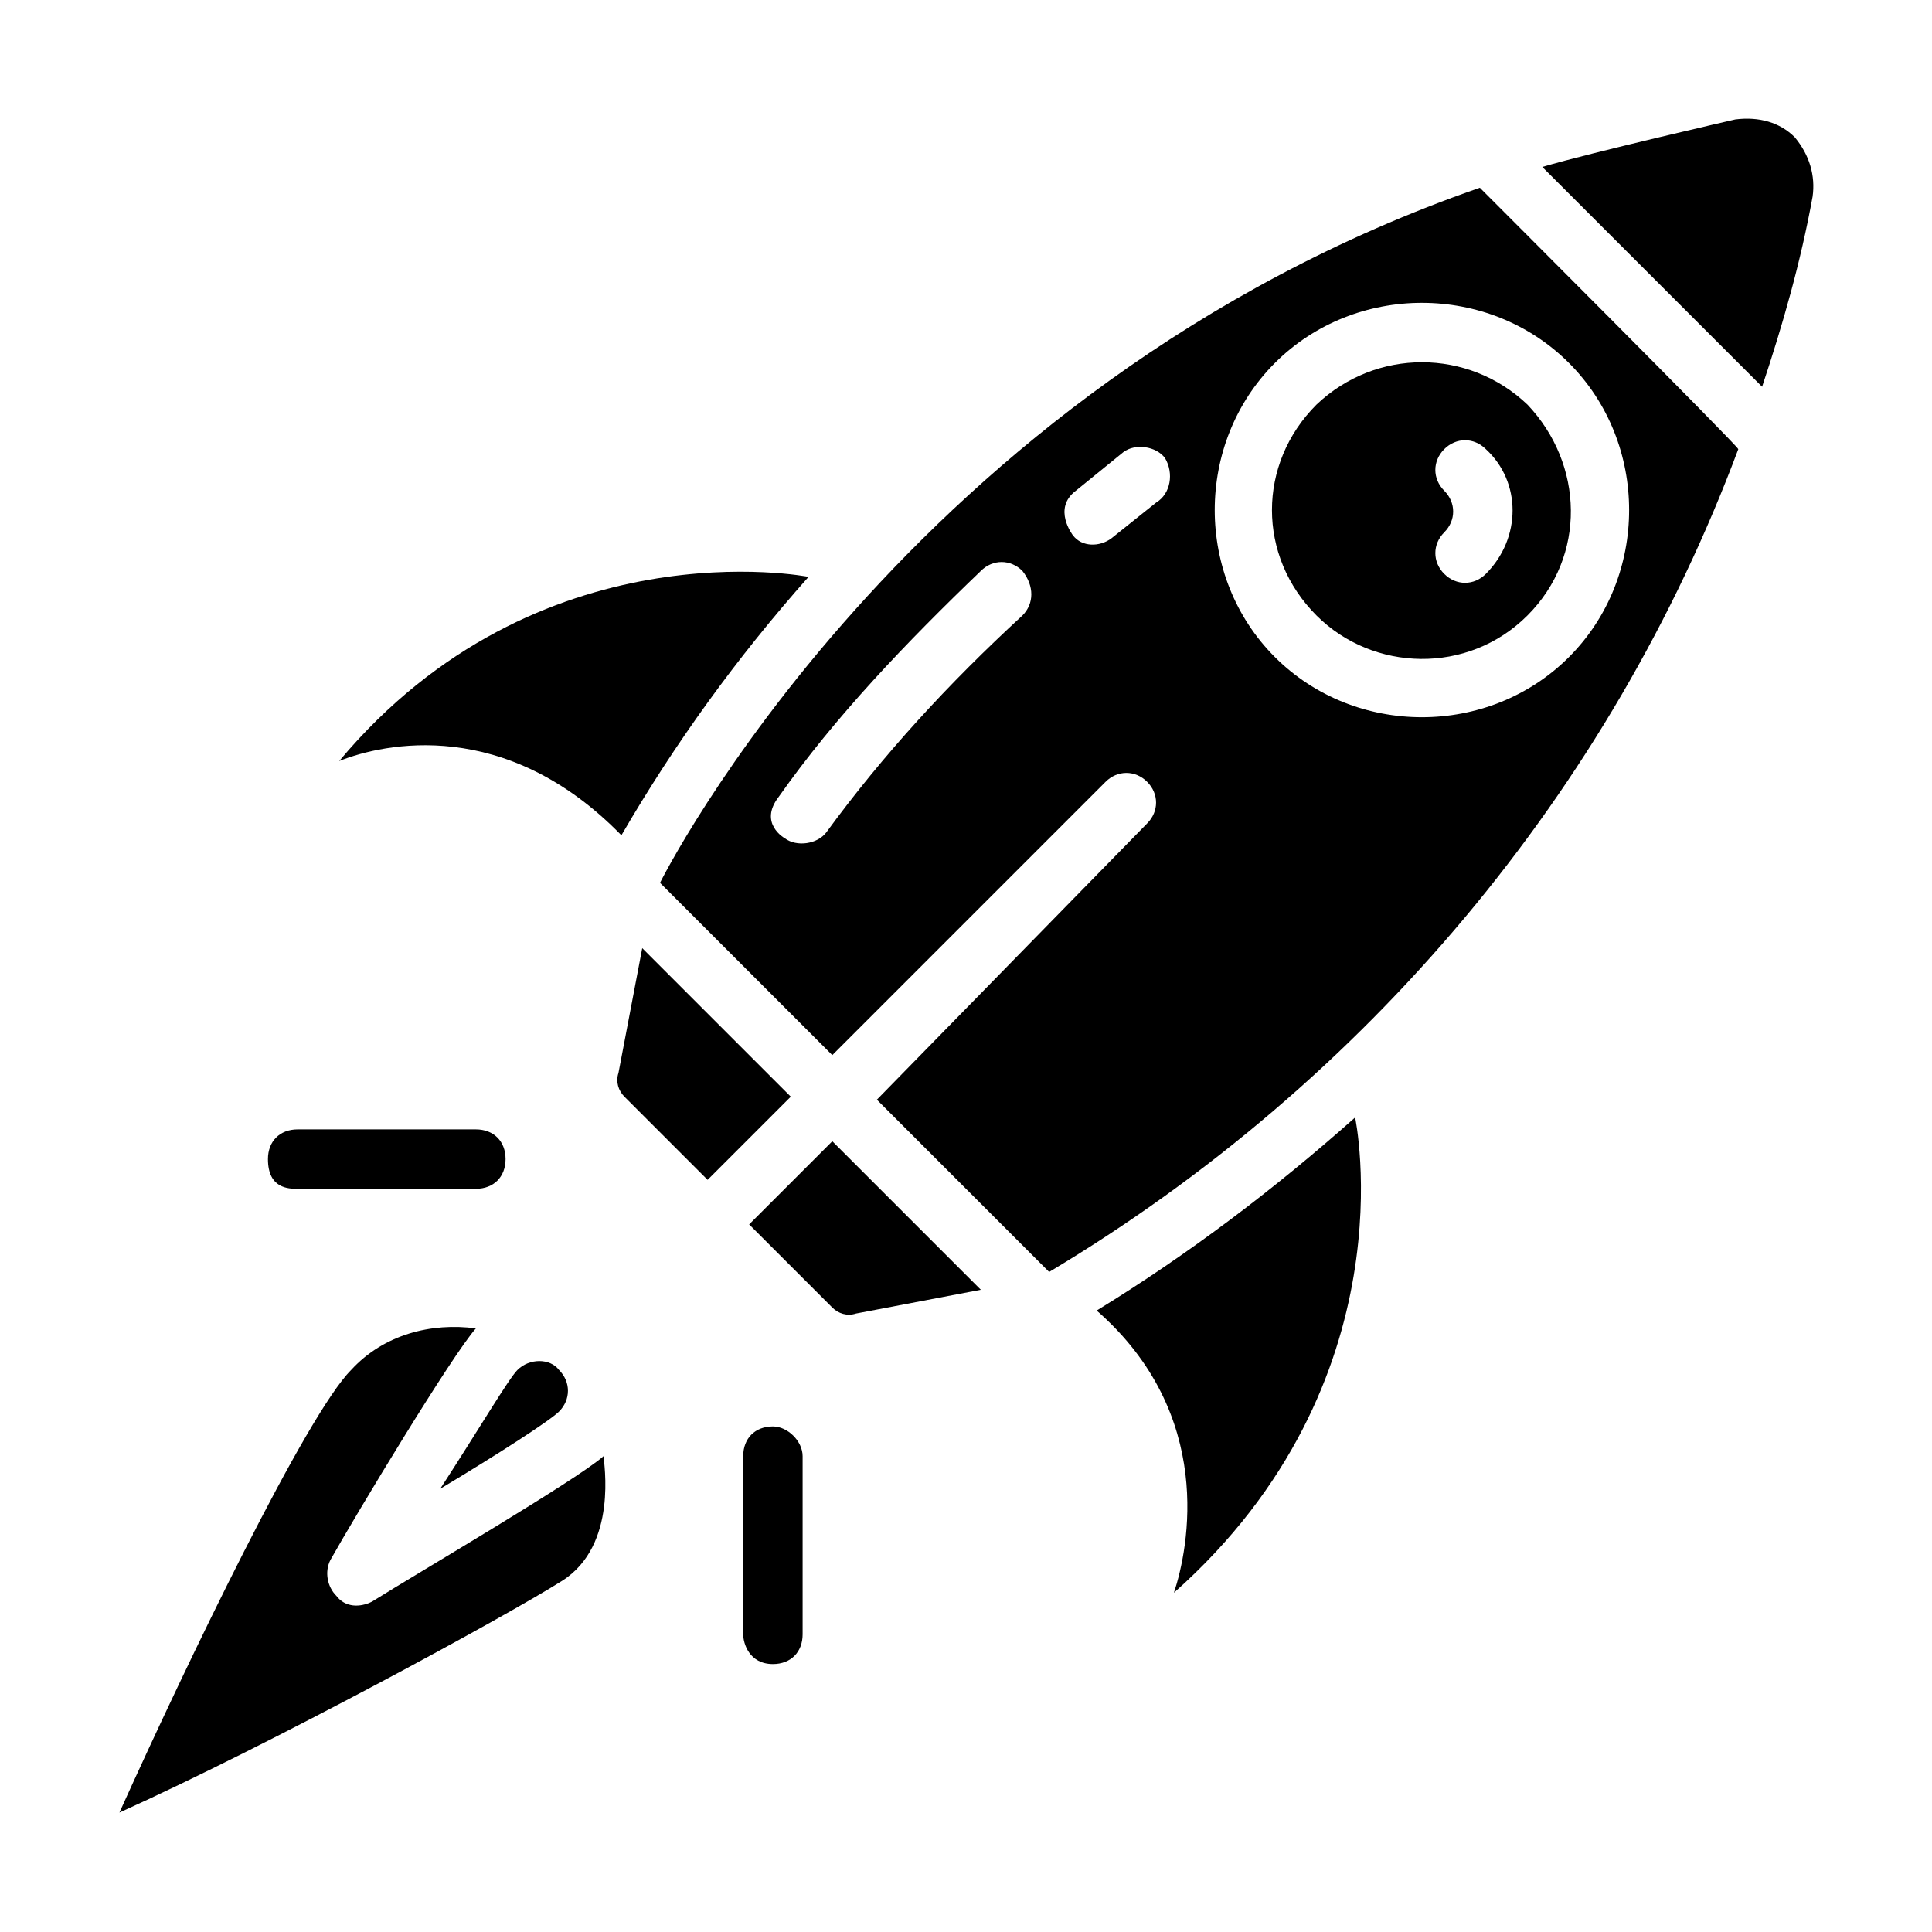
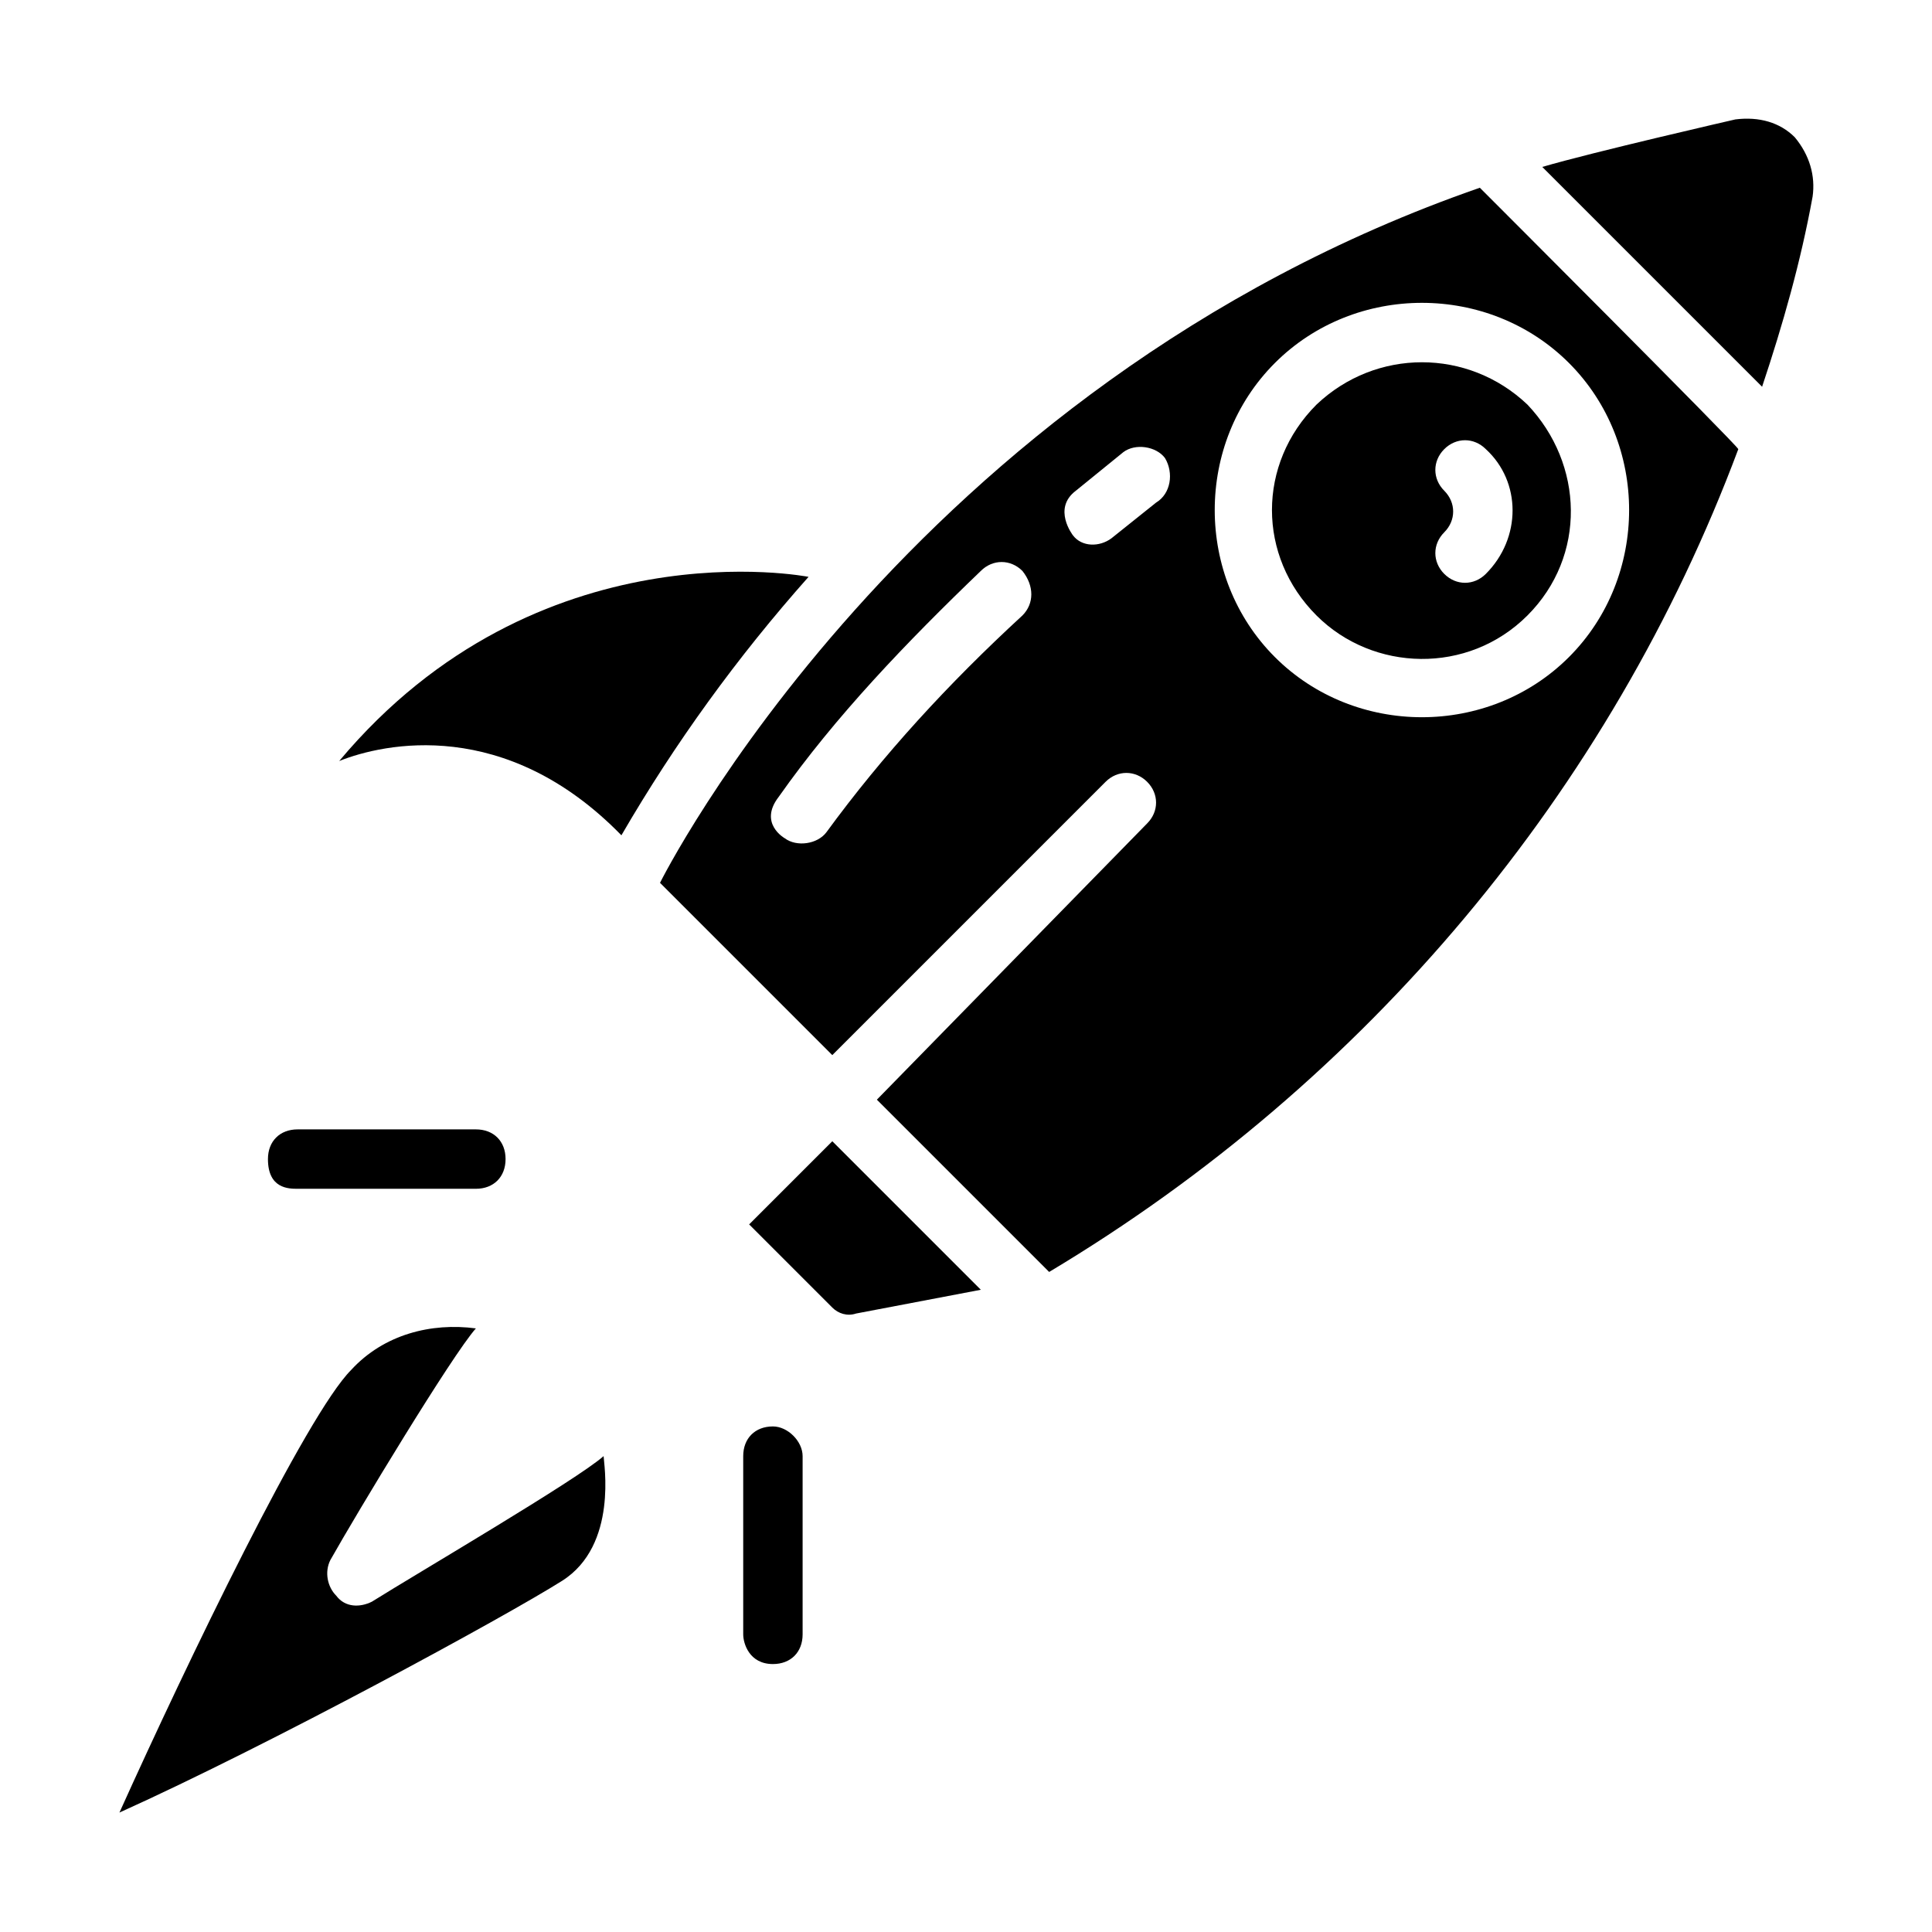
<svg xmlns="http://www.w3.org/2000/svg" fill="#000000" width="800px" height="800px" version="1.1" viewBox="144 144 512 512">
  <g>
-     <path d="m314.2 395.27-6.297 33.062c-0.789 2.363 0 4.723 1.574 6.297l22.043 22.043 22.043-22.043z" />
    <path d="m342.53 468.48 22.043 22.043c1.574 1.574 3.938 2.363 6.297 1.574l33.062-6.297-39.359-39.359z" />
    <path d="m308.68 365.36c14.168-24.402 30.699-47.23 49.594-68.488 0 0-71.637-14.168-124.38 48.805 11.809-4.723 44.082-11.805 74.785 19.684z" />
-     <path d="m503.12 440.14c-21.254 18.895-44.082 36.211-68.488 51.168 31.488 27.551 24.402 62.977 20.469 74.785 62.977-55.891 48.02-125.95 48.02-125.95z" />
    <path d="m536.18 193.75c-151.93 52.742-217.27 184.21-217.27 184.21l45.656 45.656 72.422-72.422c3.148-3.148 7.871-3.148 11.02 0 3.148 3.148 3.148 7.871 0 11.02l-71.629 73.211 45.656 45.656c84.23-50.379 148.78-127.52 182.63-218.05 0-0.785-67.699-68.484-68.488-69.273zm-121.23 113.36c-19.68 18.105-37 37-51.957 57.465-2.363 3.148-7.871 3.938-11.02 1.574 0 0-7.086-3.938-1.574-11.02 14.957-21.254 33.852-40.934 53.531-59.828 3.148-3.148 7.871-3.148 11.02 0 3.148 3.938 3.148 8.66 0 11.809zm35.422-29.914c-3.938 3.148-7.871 6.297-11.809 9.445-3.148 2.363-7.871 2.363-10.234-0.789 0 0-5.512-7.086 0.789-11.809 3.938-3.148 8.66-7.086 12.594-10.234 3.148-2.363 8.66-1.574 11.02 1.574 2.363 3.941 1.578 9.449-2.359 11.812zm109.42 40.934c-21.254 21.254-56.68 21.254-77.934 0-21.254-21.254-21.254-56.68 0-77.934 21.254-21.254 56.68-21.254 77.934 0 21.254 21.254 21.254 56.68 0 77.934z" />
    <path d="m492.89 251.22c-15.742 15.742-15.742 40.148 0 55.891 14.957 14.957 40.148 15.742 55.891 0 15.742-15.742 14.957-40.148 0-55.891-15.742-14.957-40.145-14.957-55.891 0zm44.871 44.867c-3.148 3.148-7.871 3.148-11.02 0-3.148-3.148-3.148-7.871 0-11.02 3.148-3.148 3.148-7.871 0-11.02-3.148-3.148-3.148-7.871 0-11.02 3.148-3.148 7.871-3.148 11.02 0 9.449 8.656 9.449 23.613 0 33.059z" />
    <path d="m619.63 180.37c-3.938-3.938-9.445-5.512-15.742-4.723 0 0-37.785 8.66-51.168 12.594l58.254 58.254c5.512-16.531 10.234-33.062 13.383-50.383 0.781-5.508-0.793-11.016-4.727-15.742z" />
    <path d="m242.56 568.46c-3.148 1.574-7.086 1.574-9.445-1.574-2.363-2.363-3.148-6.297-1.574-9.445 7.086-12.594 32.273-54.316 38.574-61.402-11.809-1.574-24.402 1.574-33.062 11.02-11.809 11.809-43.297 77.145-61.402 117.29 40.148-18.105 102.34-51.957 117.29-61.402 14.957-9.445 11.02-31.488 11.02-33.062-7.086 6.297-48.809 30.699-61.402 38.574z" />
-     <path d="m281.13 507.06c-2.363 2.363-10.234 15.742-20.469 31.488 15.742-9.445 29.125-18.105 31.488-20.469 3.148-3.148 3.148-7.871 0-11.02-2.363-3.148-7.871-3.148-11.02 0z" />
    <path d="m222.88 459.04h47.23c4.723 0 7.871-3.148 7.871-7.871 0-4.723-3.148-7.871-7.871-7.871h-47.23c-4.723 0-7.871 3.148-7.871 7.871 0 7.871 5.508 7.871 7.871 7.871z" />
    <path d="m348.83 522.02c-4.723 0-7.871 3.148-7.871 7.871v47.23c0 2.363 1.574 7.871 7.871 7.871 4.723 0 7.871-3.148 7.871-7.871v-47.23c0-3.938-3.938-7.871-7.871-7.871z" />
  </g>
</svg>